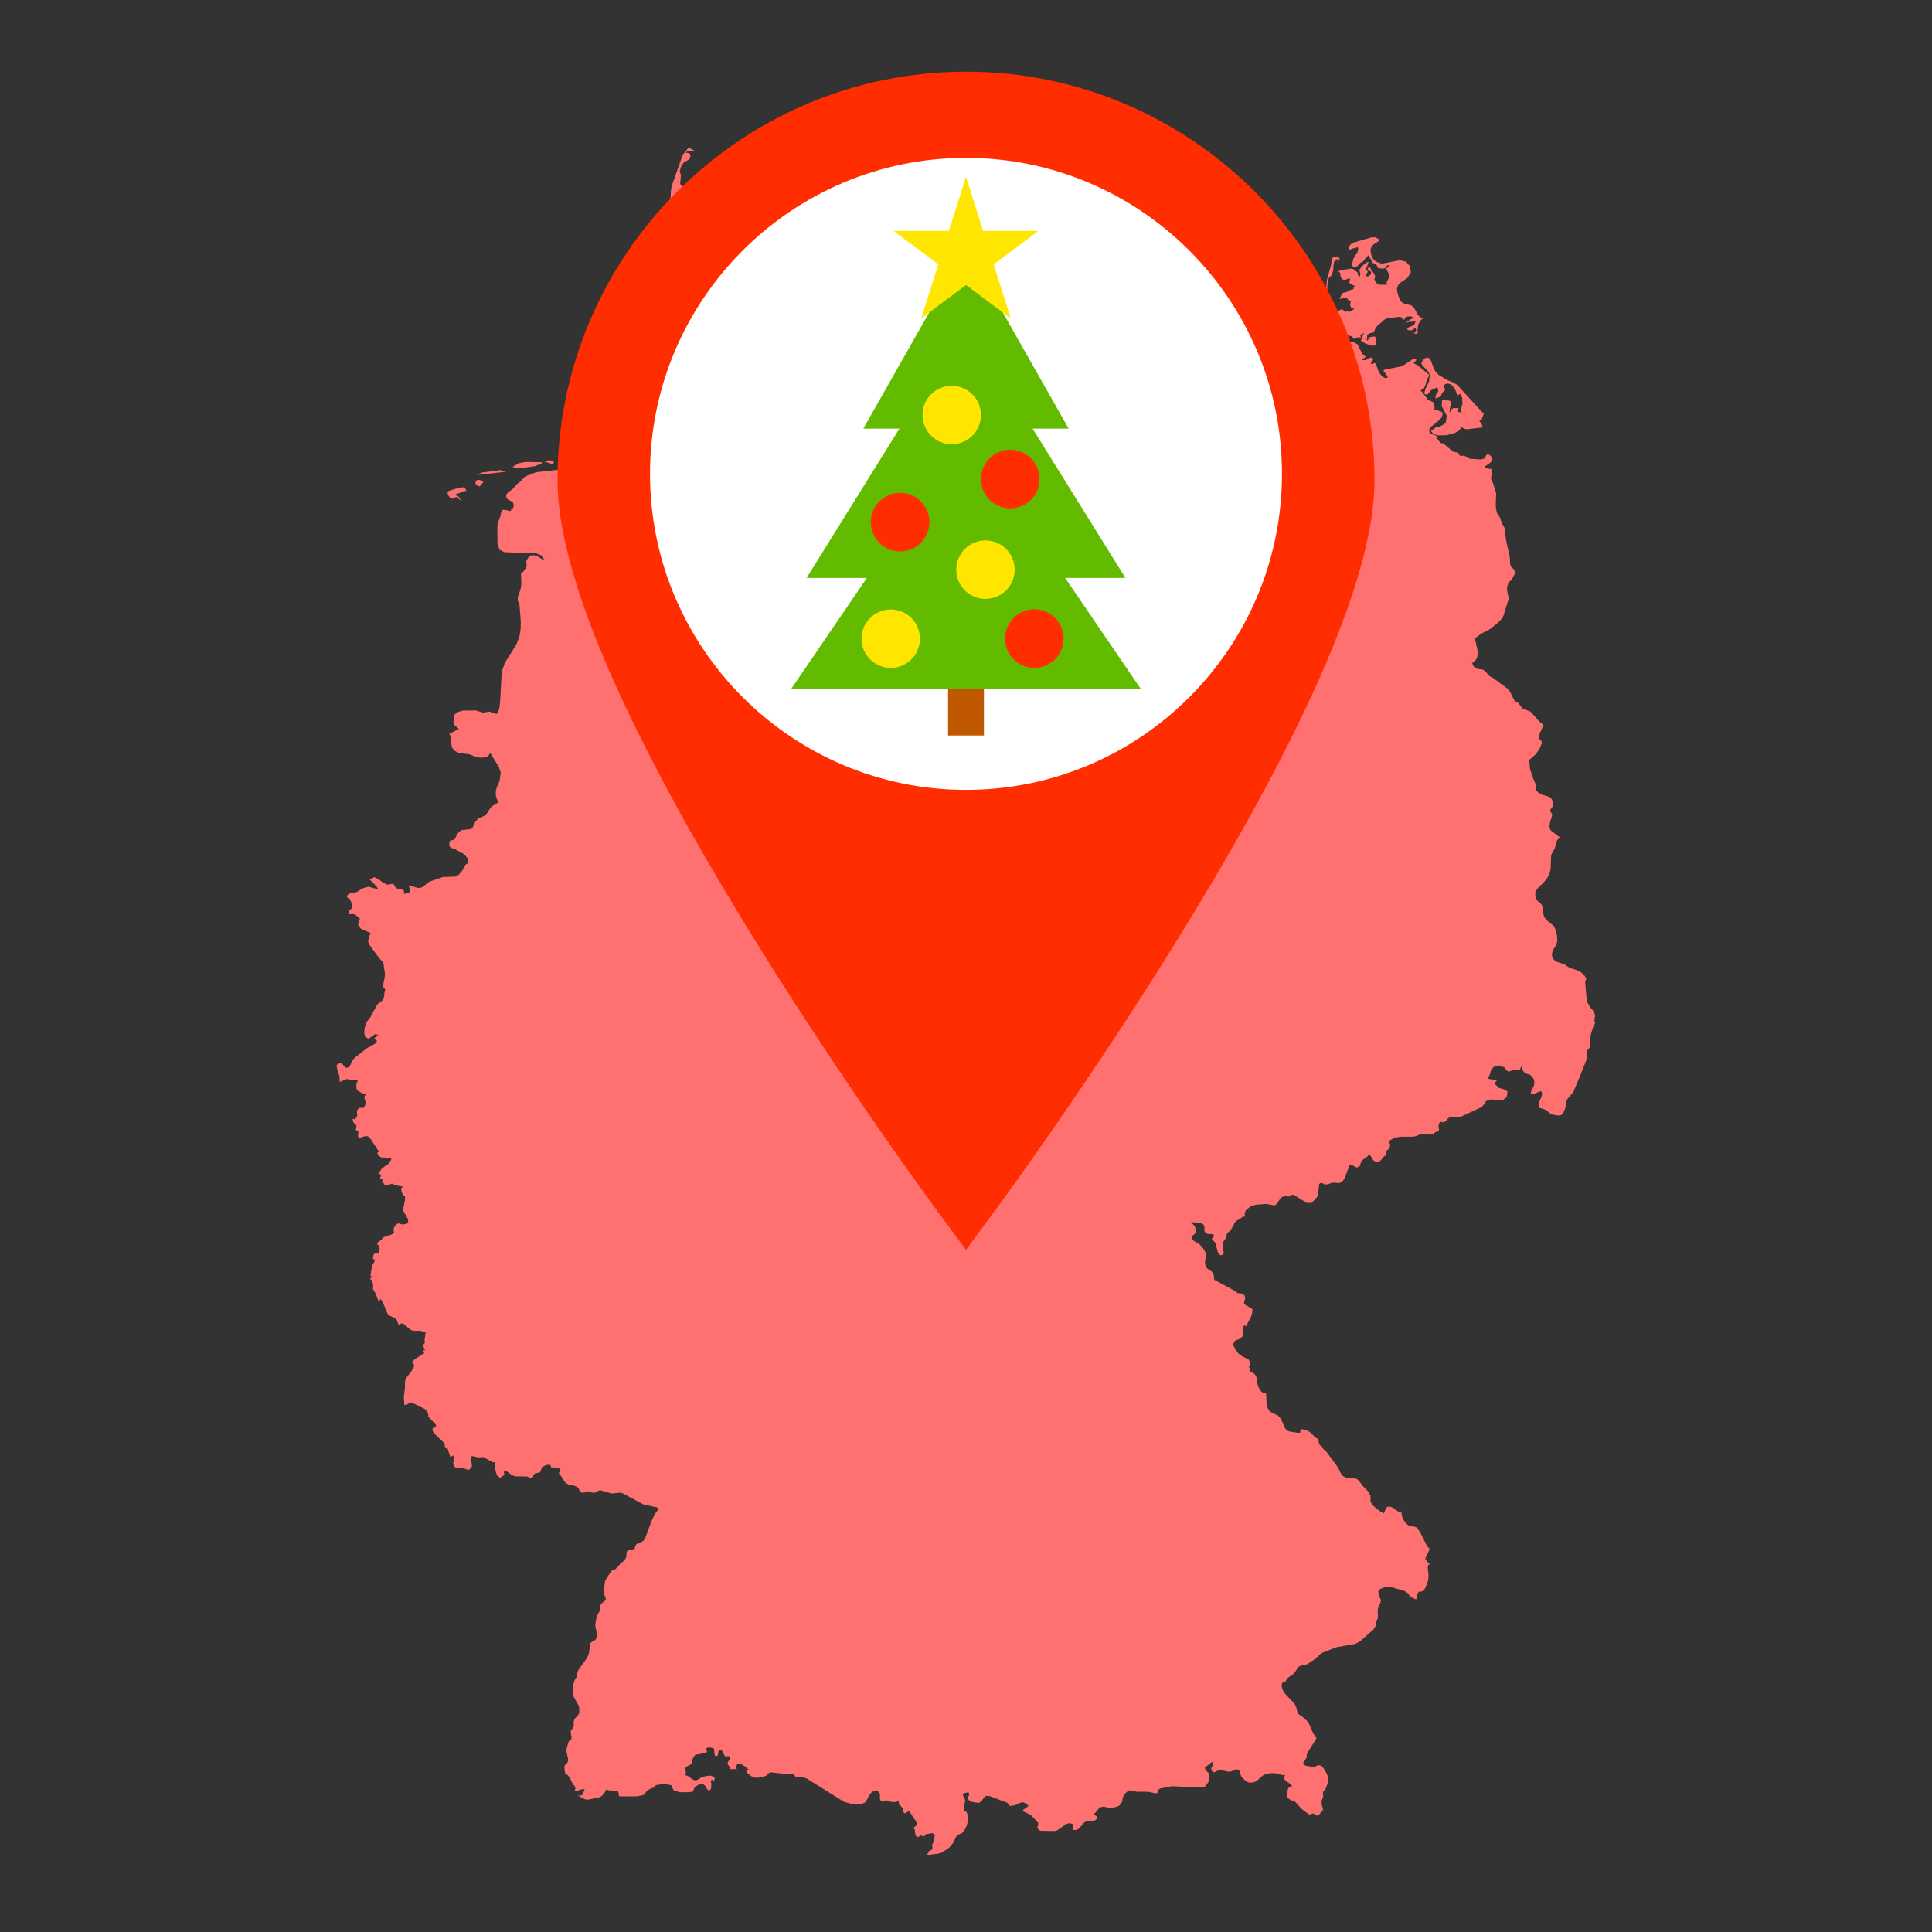
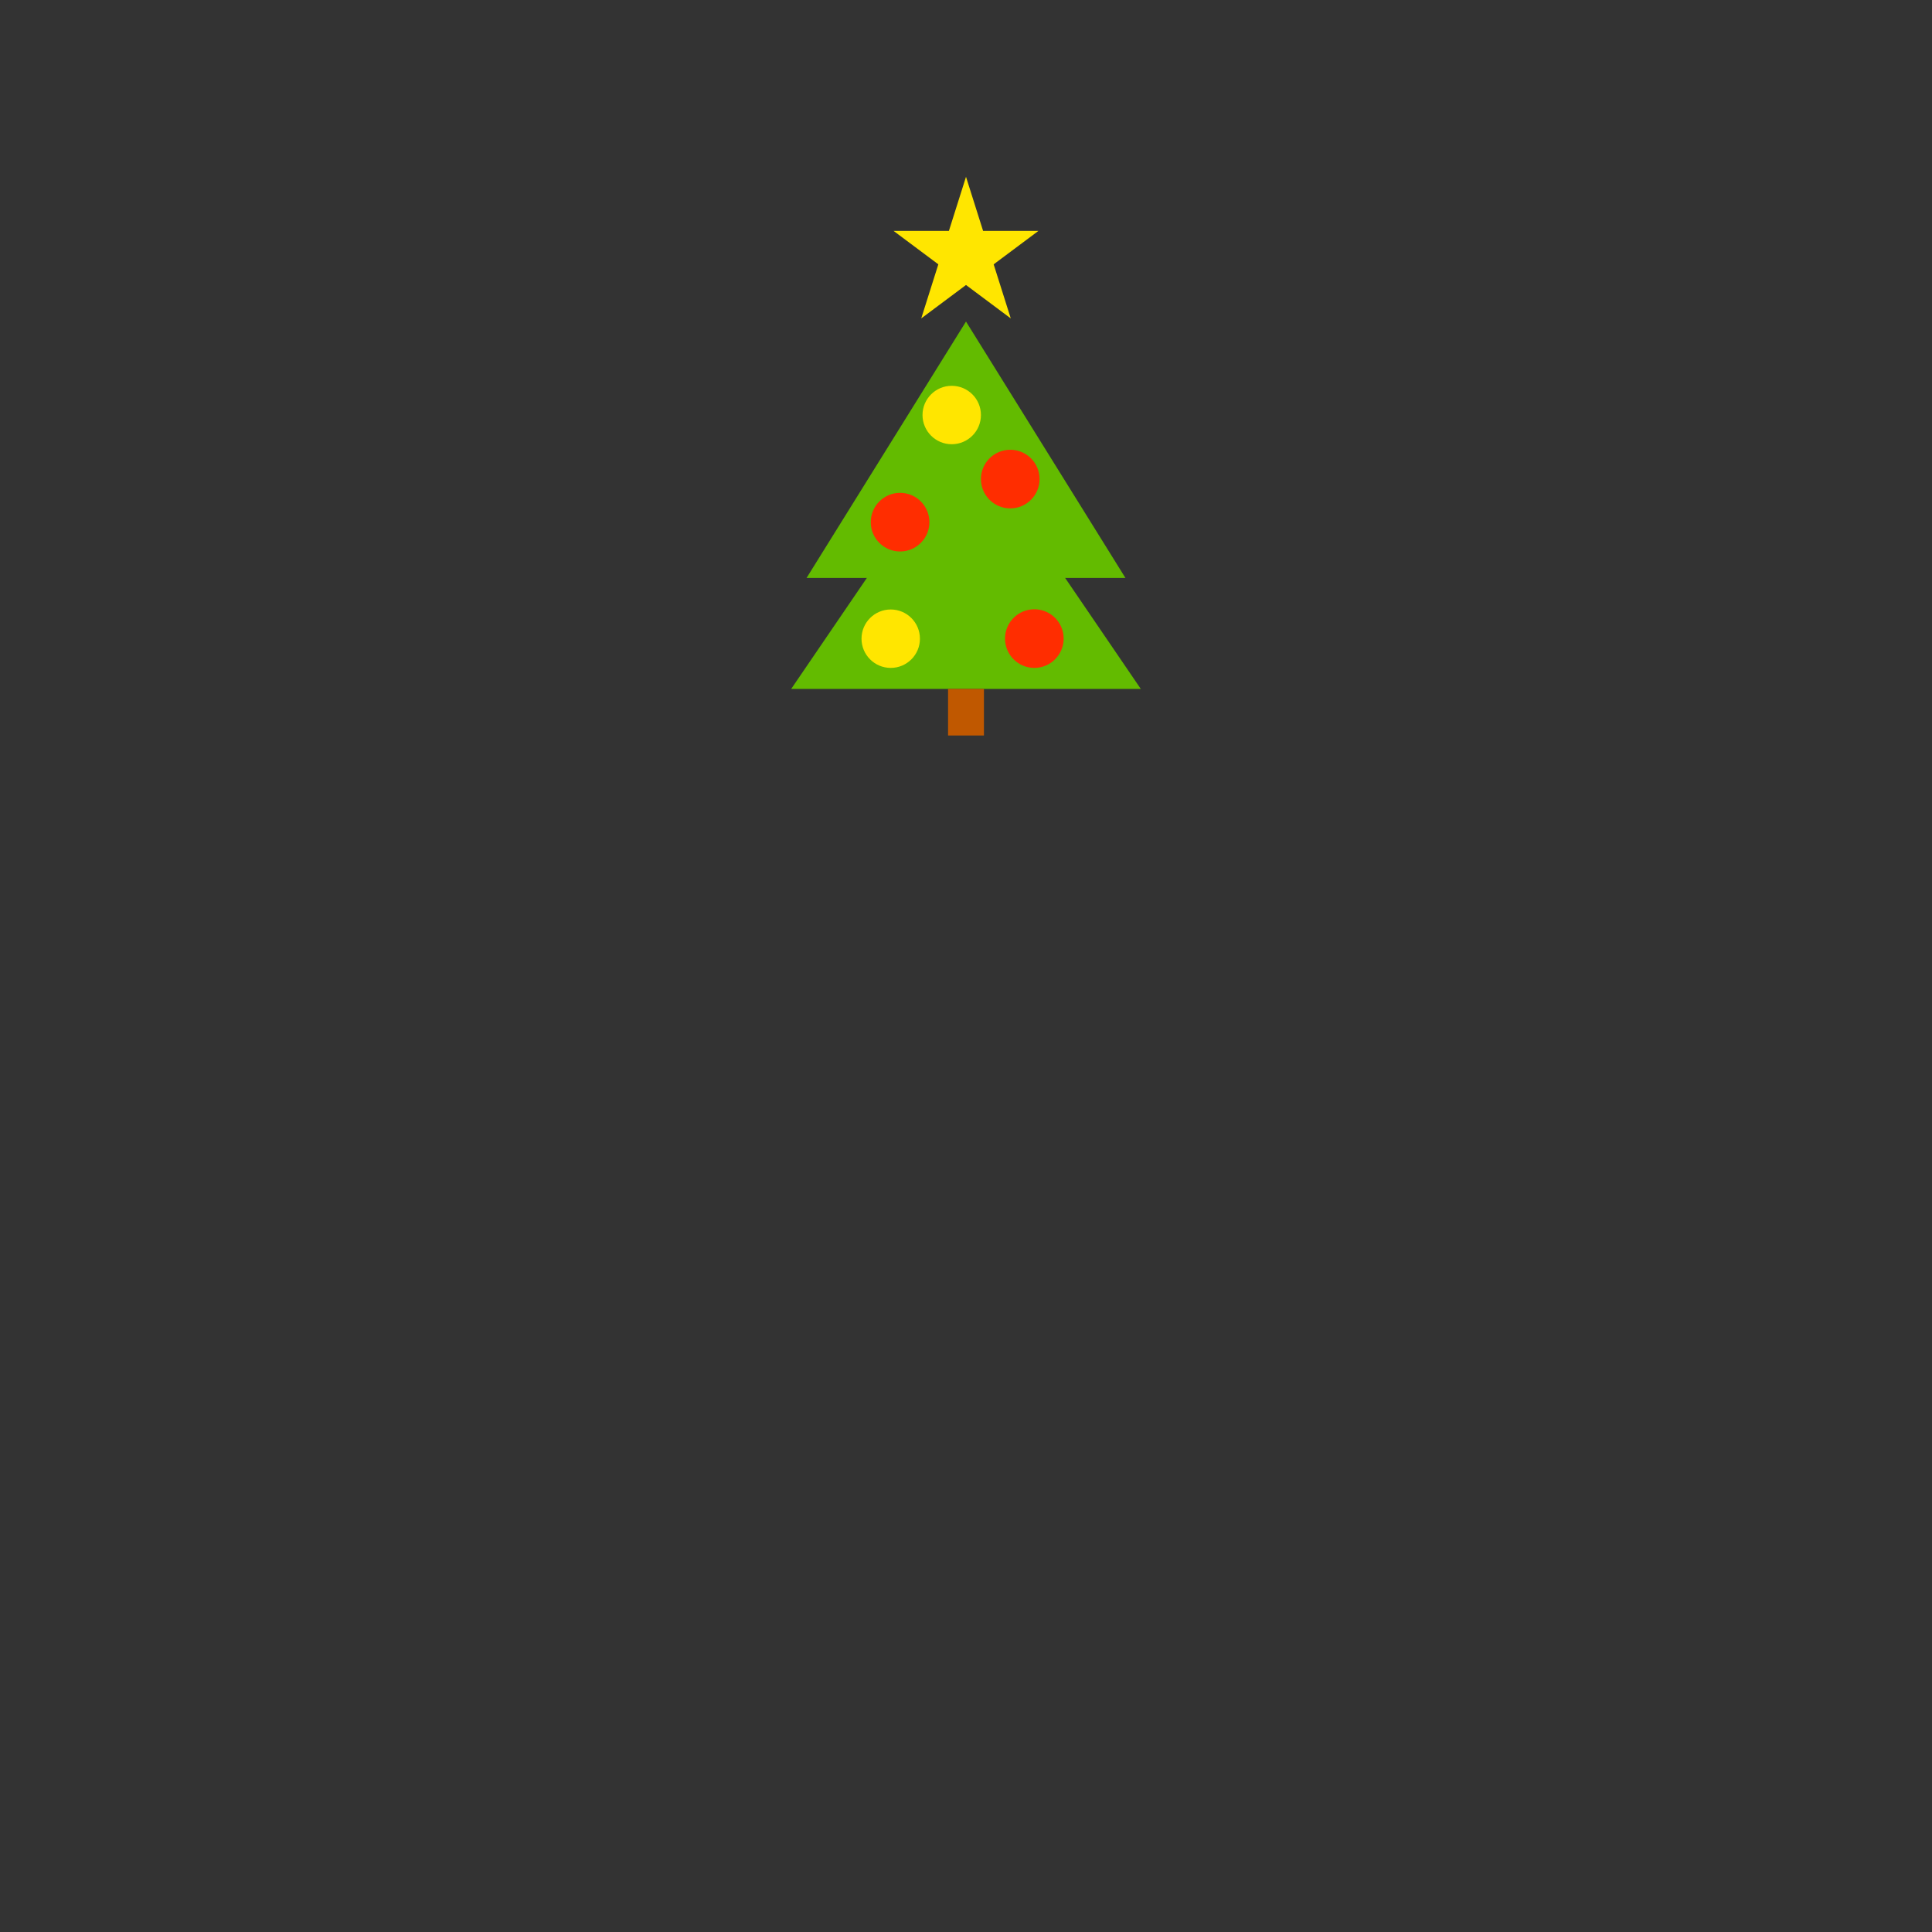
<svg xmlns="http://www.w3.org/2000/svg" width="100%" height="100%" viewBox="0 0 512 512" version="1.1" xml:space="preserve" style="fill-rule:evenodd;clip-rule:evenodd;stroke-linejoin:round;stroke-miterlimit:2;">
  <rect x="0" y="0" width="512" height="512" fill="#333333" stroke="none" />
-   <path d="M422.656,270.836l-0.132,-0.184l0.188,-1.679l-0.526,-1.142l-0.828,-0.966l-0.667,-1.188l-0.108,-0.391l-0.159,-1.045l0,-0.052l-0.345,-4.01l0.305,-0.721l-0.374,-0.802l-0.683,-0.7l-0.559,-0.453l-0.819,-0.393l-1.713,-0.507l-0.836,-0.469l0,-0.013l-0.77,-0.546l-2.363,-0.801l-0.812,-0.849l-0.202,-1.028l0.3,-1.135l0.714,-1.119l0.428,-1.171l-0.072,-1.534l-0.349,-1.484l-0.47,-1.022l-1.768,-1.468l-0.824,-0.954l-0.371,-1.495l-0.145,-1.545l-0.504,-0.683l-0.659,-0.448l-0.592,-0.924l-0.112,-1.24l0.475,-1.021l2.083,-2.124l0.671,-0.893l0.559,-1.062l0.307,-1.153l0.131,-3.601l0.198,-0.567l0.79,-1.427l0.155,-0.561l0.069,-0.538l0.105,-0.524l0.286,-0.504l0.669,-0.836l-2.369,-1.782l-0.363,-0.839l0.218,-1.54l0.398,-1.077l0.141,-0.843l-0.527,-0.821l-0,-0.362l0.704,-0.946l0.01,-1.206l-0.559,-1.038l-1.02,-0.454l-1.031,-0.242l-1.241,-0.636l-0.809,-0.908l0.218,-1.089l-0.769,-1.724l-0.854,-2.586l-0.211,-2.376l1.886,-1.655l0.875,-1.404l0.61,-1.395l-0.179,-0.634l-0.671,-0.624l0.277,-1.385l1.019,-2.14l-1.129,-0.934l-2.314,-2.609l-2.186,-0.87l-1.04,-1.422l-0.691,-0.332l-0.387,-0.363l-1.239,-2.457l-0.57,-0.659l-3.861,-2.851l-0.991,-0.536l-1.197,-1.408l-0.721,-0.317l-0.811,-0.067l-0.756,-0.228l-0.642,-0.507l-0.415,-0.844l0.967,-0.834l0.373,-0.735l0.155,-1.131l-0.076,-0.759l-0.452,-2.125l-0.217,-0.617l-0,-0.374l1.764,-1.304l2.217,-1.16l2.138,-1.714l1.123,-1.159l0.484,-1.103l0.092,-0.504l1.103,-3.424l-0.078,-0.867l-0.221,-0.866l-0.131,-0.974l0.098,-0.819l0.259,-0.731l0.366,-0.536l0.386,-0.209l0.263,-0.405l0.954,-1.869l-0.484,-0.438l-0.142,-0.341l-0.549,-0.468l-0.231,-0.384l-0.111,-0.594l-0.02,-1.109l-0.053,-0.514l-1.011,-4.69l-0.384,-3.145l-0.757,-1.298l-0.382,-1.274l-0.875,-1.362l-0.268,-1.259l-0.036,-1.36l0.1,-2.228l-0.064,-0.605l-0.757,-2.378l-0.549,-1.198l0.141,-0.952l-0.042,-1.714l-0.265,0.033l-0.581,-0.076l-0.538,-0.188l-0.45,-0.265l1.645,-1.195l0.044,-0.03l0.295,-0.454l-0.108,-0.997l-0.165,-0.164l-0.359,-0.34l-0.581,-0.12l-0.273,0.185l-0.432,0.858l-1.028,0.305l-2.919,-0.219l-0.452,-0.173l-0.901,-0.553l-0.273,-0.074l-0.878,0.074l-0.145,-0.138l-0.58,-0.739l-1.209,-0.273l-2.676,-2.25l-0.394,0.088l-0.594,-0.524l-0.525,-0.78l-0.231,-0.669l-0.305,-0.22l-0.683,-0.166l-0.681,-0.329l-0.317,-0.755l0.373,-0.791l2.614,-2.152l0.401,-0.571l0.231,-0.703l-0.063,-0.578l-0.451,-0.254l-0.208,-0.029l-0.23,-0.093l-0.22,-0.128l-0.185,-0.167l-0.131,-0.052l-0.519,0.052l-0.14,-0.109l0.006,-0.241l0.048,-0.277l-0.034,-0.22l-0.108,-0.282l-0.113,-0.462l-0.16,-0.419l-0.255,-0.174l-1.019,-0.44l-0.221,-0.15l-0.383,-0.637l-1.056,-1.353l-0.433,-0.339l0.974,-0.603l0.46,-1.084l0.293,-1.198l0.529,-0.912l0,-0.428l-2.895,-2.424l-1.101,-0.57l0,-0.382l0.349,-0.103l0.245,-0.197l0.055,-0.275l-0.152,-0.318l-1.033,0.352l-1.865,1.262l-1.077,0.504l-4.499,0.892l0,0.424l0.307,0.275l0.405,0.703l0.31,0.285l-0,0.43l-0.856,-0.022l-0.673,-0.439l-0.536,-0.75l-0.462,-0.906l-0.525,-1.429l-0.204,-0.306l-0.332,-0.087l-0.231,0.197l-0.277,0.15l-0.428,-0.26l0.283,-0.254l0.177,-0.287l0.287,-0.734l-0.711,-0.272l-1.349,0.688l-0.911,0.015l0.426,-0.453l0.556,-0.393l-0.971,-0.878l-1.21,-2.469l-0.932,-0.504l-1.26,-0.308l-1.9,-1.076l-1.195,0.112l0.405,-0.277l0.244,-0.109l0.335,-0.012l0,-0.447l-1.626,0l-0.401,-0.222l-0.099,-0.516l-0,-0.679l-0.098,-0.681l-1.045,-1.68l-0.145,-0.956l0.682,-1.225l-0.424,-0.417l-1.584,-0.824l-0.429,-0.605l-0.273,-0.79l0.021,-0.744l0.46,-0.449l-0.917,-0.279l-1.453,0.538l-1.448,0.946l-0.918,0.921l-0.329,0.614l-0.372,1.009l-0.321,0.508l-0.394,0.359l-0.372,0.113l-0.705,-0.044l-0.374,0.074l-0.128,0.067l-0.133,-0.113l-0.625,-0.787l-0.22,-0.407l-0.175,-0.439l-0.099,-0.492l-0.329,0.462l-0.349,0.295l-0.398,0.012l-0.418,-0.374l-0.402,0.472l-0.412,-0.188l-0.38,-0.549l-0.321,-0.592l-0.118,0.493l-0.165,0.416l-0.46,0.794l0.086,-0.779l0.219,-0.715l0.373,-0.495l0.539,-0.143l-0,-0.462l-0.464,-0.042l-0.448,0.057l-0.426,0.162l-0.369,0.285l0.062,0.219l0.096,0.462l0.088,0.21l-1.984,1.143l-1.087,0.273l-0.681,-0.592l0,0.417l-0.297,-0.235l-0.249,-0.018l-0.672,0.253l-0,0.428l0.234,0.052l0.48,0.376l-2.359,1.141l-0.614,0.514l-0.079,0.264l-0.029,0.779l-0.124,0.307l-0.156,0.108l-0.392,0.133l-0.221,0.141l-0.912,0.9l-0.339,0.53l-0.242,0.733l0.746,0.672l0.442,0.204l0.563,-0.022l-0.78,0.484l-0.895,-0.228l-1.575,-1.11l0.405,-0.484l-0.079,-0.544l-0.309,-0.674l-0.247,-0.843l0.6,-0.133l0.45,-0.548l0.178,-0.737l-0.231,-0.741l0.241,-0.432l0.263,0.231l0.208,0.098l0.527,0.103l-0.207,-0.991l0.239,-0.946l0.494,-0.723l0.586,-0.283l1.323,0.13l0.712,0.362l0.595,0.749l0.327,-0.715l0.657,-0.438l0.78,-0.079l0.705,0.386l-0.014,-0.273l0.056,-0.08l0.103,0l0.118,-0.042l-0.299,-0.044l-0.224,-0.075l-0.145,-0.231l-0.069,-0.541l0.231,-0.064l0.318,-0.277l0.188,-0.121l0.23,0.462l0.231,-0.831l0.342,-0.197l0.943,0.185l0.75,-0l0.207,-0.163l0.377,-0.575l0.29,-0.116l0.953,0.131l1.557,0.581l3.896,0.341l0.932,-0.199l0.902,-0.844l-0.463,-0.703l-1.047,-0.253l-0.838,0.472l-1.365,-0.659l-8.282,-0l-1.567,-0.651l-0.78,-1.233l0.254,-0l0,-0.398l-0.745,0.372l-0.421,0.55l-0.57,1.633l-1.503,2.614l-0.241,0.6l-2.186,3.177l-1.313,2.541l-0.539,0.649l-1.384,1.15l-2.742,1.505l-0.474,0.133l-0.504,0.34l-0.868,1.448l-0.734,0.669l-1.238,1.623l-0.286,0.582l0.352,-0.226l0.373,-0.167l0.397,-0.067l0.402,0.045l-0.319,0.831l-1.04,0.593l-0.382,0.727l0.197,0.601l0.175,1.615l0.349,0.745l-0.843,-0.998l-0.089,-1.459l0.141,-1.726l-0.183,-1.777l-1.364,0.878l-8.671,1.868l-3.047,-0.538l-1.416,0.196l-1.153,0.814l-0.898,1.623l-0.142,0.165l-0.156,0.221l-0.11,0.305l0,0.328l0.266,0.213l-0.021,0.317l-0.155,0.446l-0.189,0.398l-0.24,0.275l-0.296,0.099l-0.484,0.347l-0.659,1.637l-0.72,0.549l-0.32,0.012l-0.935,-0.396l-0,0.384l0.254,0l0,0.462l-1.24,1.262l0.066,0.295l0.087,0.69l0.069,0.286l-0.298,0.078l-0.362,0.274l-0.273,0.45l0.167,0.986l-0.28,1.241l-0.371,0.987l-0.054,0.651l-0.411,-0l-0.27,-0.189l-1.395,-1.766l-0.021,-0.186l-1.516,0l-0.231,-0.197l-0.373,-0.879l-0.273,-0.188l-1.471,1.264l-0.297,0.076l-1.085,-0.076l-0.459,-0.264l-0.077,-0.647l0.153,-1.403l-0.183,-0.31l-1.302,-0.362l-0.256,-0.428l-0.234,-0.878l-0.253,-0.351l-0.315,-0.121l-4.427,0.593l-1.944,1.04l-0.687,0.145l-0.592,0.229l-1.077,1.121l-0.458,0.372l-0.191,0.031l-0.563,-0.031l-0.546,-0.165l-0.131,-0.559l-0.03,-0.735l-0.267,-0.649l-0.349,-0.14l-1.402,0.14l-1.001,-0.303l-0.701,-0.594l-0.526,-0.881l-0.484,-1.202l0,-0.397l0.375,-0.42l1.402,-2.183l0.141,-0.161l0.287,-0.189l0.339,0.033l0.241,0.277l0.252,0.173l0.311,-0.271l0.286,0.007l1.465,-0.504l0.642,-0.42l1.458,-1.874l4.223,-2.74l0.165,-0.55l0.349,-0.397l0.342,-0.555l0.154,-1.067l-0.229,-1.788l-0.038,-1.057l0.267,-0.778l-0.288,-1.187l-0.327,-2.477l-0.395,-1.008l0.56,0.241l0.207,0.173l0.384,-0.605l1.354,-1.511l-1.145,-0.439l-2.545,1.568l-0.856,-0.593l-0.625,0.212l-0.639,-0.288l0.909,-0.01l0.662,-0.021l-0,-0.429l-3.039,0.392l-1.25,0.53l-1.199,0.78l-2.084,1.943l-1.227,0.755l-1.657,0.307l-1.505,-0.374l-3.238,-3.059l-5.733,-2.56l-2.21,-1.763l-0.8,-0.408l-1.548,-0.133l-0.418,0.133l-0.34,0.34l-0.184,0.351l-0.242,0.342l-0.496,0.295l-1.372,0.143l-0.372,0.238l-0.251,0.529l-0.496,2.065l-0.854,1.94l-0.594,0.738l-0.797,0.295l0.359,-0.59l0.132,-0.583l-0.112,-0.53l-0.379,-0.414l0.226,-0.416l-0.008,-0.198l-0.122,-0.097l-0.096,-0.145l0.622,-0.189l0.659,-0.56l0.512,-0.778l0.213,-0.833l-0.189,-0.998l-0.293,-0.78l0.01,-0.672l0.711,-0.722l-2.193,-1.933l-0.68,-0.241l-8.776,2.093l-1.583,-0.819l0,-0.414l1.536,-0.179l1.569,-0.516l1.459,-0.824l1.173,-1.084l0.46,-0.669l0.353,-0.728l0.252,-0.876l0.176,-1.107l0.22,-2.599l-0.02,-1.254l-0.2,-0.855l0.263,-0.89l-0.196,-0.382l-0.42,0.032l-0.382,0.339l-0.56,-0.733l-0.944,0.052l-0.953,0.29l-0.525,-0.048l0.017,-0.567l0.081,-0.135l0.15,0.015l0.243,-0.159l0.121,-0.008l0.899,-0.713l-0.021,-0.133l0.341,0.089l0.438,0.209l0.495,0.053l0.462,-0.351l-0.681,-0.747l-0.33,-0.48l-0.229,-0.494l-0.496,-2.152l-0.831,-1.065l-1.189,-0.723l-0.855,0.055l0.145,1.307l-1.662,0.633l-0.952,0.164l-0.415,-0.578l-0.375,-1.087l-0.867,-0.626l-0.944,-0.406l-0.635,-0.484l-1.517,-0.669l-2.24,-0.121l-1.764,-0.657l-0.11,-2.269l-0.472,0.381l-0.458,0.836l-0.892,0.349l-0.687,0.868l-2.164,1.097l-0.55,-0.012l-0.536,0.186l-0.615,-0.076l-0.735,-0.691l-0.657,0.155l-0.398,0.349l-0.526,0.153l-0.35,0.364l-0.55,0.098l-2.654,-0.012l-0.637,-0.248l-0.263,-0.761l-0.11,-0.877l-0.178,-0.64l-0.6,-0.536l-7.714,-1.819l-2.867,-1.176l-2.907,-0.504l-0.845,0.133l-2.479,0.93l-1.34,-0.064l-1.25,-0.381l-0.494,1.829l-0.175,1.46l0.209,1.656l0.495,1.098l0.698,1.264l0.485,1.269l-0.209,1.141l0,0.431l1.231,0.614l1.973,1.724l1.042,0.665l0.473,0.868l1.264,3.412l-1.24,0.857l0.249,0.474l0.408,-0.286l0.767,-0.22l0.745,-0.023l0.342,0.288l0.177,0.667l0.416,0.671l2.984,3.202l0.911,1.448l0,1.519l-0.242,1.008l-0.6,0.461l-1.421,0.688l-1.534,1.362l-0.767,0.483l-0.923,0.25l-3.993,-0l-2.953,0.817l-0.778,-0.355l-0.364,0.517l-0.329,0.647l-0.11,0.703l0.305,0.693l0.584,-0.791l0.483,0.152l0.496,0.472l0.657,0.167l0,0.428l-0.868,-0.054l-1.109,0.227l-0.998,0.452l-0.503,0.644l0.099,1.626l0.745,1.36l1.043,0.954l0.966,0.341l0.426,-0.128l1.21,-1.178l0.56,-0.23l1.304,0.23l1.118,-0.132l1.899,-0.59l1.109,-0.135l-0.076,0.211l-0.099,0.447l-0.079,0.199l0.78,-0.339l1.37,-1.198l0.826,-0.164l-0.352,0.942l-0.572,0.979l-0.569,0.781l-0.376,0.305l-0.635,0.067l-1.534,0.447l-0.452,0.34l0,0.42l0.267,0.957l-0.386,0.974l-0.56,1.064l-0.283,1.252l0.098,0.293l0.647,1.397l0.986,1.735l0.253,-0l0.647,-0.738l1.185,-0.582l1.272,-0.229l0.89,0.275l-0,0.382l-0.111,0.703l0.509,0.635l0.667,0.604l0.428,0.637l0,0.967l-0.195,1.316l-0.3,1.231l-0.284,0.667l-0.79,0.386l-0.779,-0.264l-1.425,-0.953l-0.87,-0.258l-0.693,0.058l-1.39,0.647l3.005,6.113l1.205,1.513l1.287,0.978l0.843,0.285l0.386,-0.624l0.416,-0.275l0.922,0.253l1.391,0.646l4.621,0.109l1.362,0.319l1.372,0.831l2.304,2l1.316,0.526l0.056,1.217l0.583,1.997l0.842,1.845l0.889,0.809l0.535,0.191l1.716,0.966l0.374,0.327l0.139,1.076l0.102,1.667l0.428,1.952l1.195,1.353l2.624,1.709l1.339,0.531l3.259,0.369l1.369,0.803l0.448,0.8l-0.48,0.197l-4.445,-0.997l-2.17,-1.484l-0.45,-0.219l-0.858,-0.108l-0.681,-0.308l-0.56,-0.506l-2.489,-3.684l-0.507,-1.855l-0.492,-0.648l-1.032,-0.834l-1.448,-1.722l-3.554,-6.277l-0.801,-1.065l-0.311,-0.207l-1.239,0.062l-0.59,-0.106l-0.507,-0.377l-0.602,0.453l-2.889,-0.032l-2.897,0.715l-0.679,0.8l-1.461,-0.115l-2.643,0.659l-1.557,0.046l-2.843,-0.711l-1.381,-0.715l-1.286,-1.1l-0.9,-1.017l-0.426,-0.185l-0.757,-0.057l-0.824,0.187l-0.809,0.482l-0.715,0.681l-0.517,0.79l-0.613,1.645l-0.976,3.698l-1.35,3.411l-0.231,0.9l-0.076,1.036l0.11,1.018l0.514,1.394l0.264,1.166l0.319,0.917l0.37,0.826l0.275,0.357l0.947,2.395l0.184,0.297l-0.339,1.744l-0.768,0.738l-0.824,0.59l-0.56,1.327l-0.034,1.8l0.398,3.807l-0.111,1.495l-0.496,-1.121l-0.219,-1.491l-0.03,-3.427l0.219,-1.778l0.59,-1.314l0.79,-0.966l0.878,-0.759l0,-0.448l-1.403,-0.679l-3.105,-0.612l-1.47,-0.762l-0.439,-0.593l-0.449,-0.843l-0.537,-0.745l-0.703,-0.318l-1.517,0.076l-0.624,0.242l-0.473,0.514l-0.307,0.867l-0.265,2.083l-0.316,0.998l-0.064,0.893l0.766,0.128l1.428,-0.383l1.053,1.241l-0.2,2.083l-0.809,2.097l-0.767,1.284l-0.452,0.438l-0.384,0.231l-0.45,0.099l-0.607,0.021l-0.524,-0.258l-0.381,-0.562l-0.3,-0.583l-0.295,-0.251l-0.253,-0.178l-0.692,-0.803l-0.427,-0.242l-0.613,-0.019l-0.42,0.179l-0.46,0.227l-0.492,-0.526l-0.329,-0.778l-0.669,-2.031l0.647,-0.41l1.425,-0.118l0.659,-0.338l0.79,-0.594l0.339,-0.561l0.111,-1.107l-0.406,-0.639l-0.802,-0.226l-0.57,-0.276l0.317,-0.769l-0,-0.386l-1.217,-0.854l-1.514,-1.928l-1.009,-2.22l0.243,-1.721l-0,-0.453l-2.919,-0.854l-10.922,1.535l-5.364,1.119l-0.856,-0.204l-0.385,-0.529l-0.392,-0.273l-5.597,0.635l-2.877,1.119l-1.352,1.408l-0.698,0.492l-1.316,1.481l-1.176,0.809l-0.514,0.681l0.075,0.802l0.472,0.496l1.064,0.537l0.317,0.427l0.069,0.777l-0.265,0.595l-0.352,0.185l-0.197,0.496l-1.46,-0.322l-0.723,-0.007l-0.297,0.548l-0.153,0.92l-0.703,1.844l-0.165,1.033l0.01,4.51l0.538,1.687l1.338,0.672l8.284,0.285l1.449,0.536l0.882,1.286l-0.703,-0.276l-1.253,-0.801l-0.778,-0.199l-0.855,0.012l-0.483,0.255l-0.924,1.39l0.266,0.674l-0.121,0.722l-0.33,0.647l-0.317,0.44l-0.41,0.45l-0.359,0.198l0.088,1.699l0.034,0.98l-0.11,0.942l-0.253,1.038l-0.519,1.343l-0.086,0.48l0.034,0.727l0.133,0.386l0.174,0.317l0.143,0.524l0.329,4.323l-0.056,2.162l-0.329,1.921l-0.79,2.019l-2.985,4.709l-0.657,1.817l-0.307,2.014l-0.34,6.472l-0.265,2.107l-0.669,1.282l-1.293,-0.406l-0.549,-0.229l-1.788,0.265l-1.932,-0.584l-3.457,0.053l-1.216,0.374l-1.286,0.935l0.305,0.624l-0.064,0.541l-0.177,0.492l0.01,0.492l0.266,0.384l1.183,1.022l-2.019,1.019l-0.59,0.054l0.439,0.936l0.133,1.06l0.052,1.055l0.219,0.89l0.715,0.836l0.964,0.473l2.878,0.403l1.886,0.723l1.022,0.165l0.952,-0.067l0.912,-0.26l0.34,-0.33l0.233,-0.393l0.217,-0.113l2.216,3.609l0.514,1.527l-0.306,2.16l-0.734,1.702l-0.264,0.902l-0.024,1.086l0.331,1.26l0.31,0.56l-0.112,0.308l-1.614,0.988l-0.393,0.463l-0.858,1.381l-0.723,0.647l-1.557,0.679l-0.703,0.75l-0.814,1.642l-0.45,0.418l-2.359,0.261l-0.582,0.332l-0.625,0.649l-0.184,0.327l-0.298,0.756l-0.295,0.374l-0.44,0.221l-0.386,0.019l-0.317,0.157l-0.253,0.615l0.08,0.898l0.571,0.416l0.797,0.231l2.383,1.327l0.932,0.997l0.186,0.287l0.099,0.396l-0.042,0.723l-0.177,0.177l-0.283,0.05l-0.3,0.332l-0.831,1.505l-0.848,1.008l-0.976,0.538l-3.225,0.098l-3.621,1.24l-1.788,1.384l-0.605,0.264l-0.736,0l-2.336,-0.691l0.296,1.325l-0.141,0.595l-1.374,0.376l-0.109,-0.915l-0.592,-0.342l-1.392,-0.218l-0.167,-0.199l-0.394,-0.721l-0.265,-0.253l-0.305,-0.03l-1.132,0.238l-1.227,-0.503l-1.175,-0.945l-1.175,-0.56l-1.227,0.681l0.449,0.339l1.36,1.429l0.483,0.767l-0.581,-0.145l-0.858,-0.221l-1.183,-0.318l-1.481,0.397l-0.526,0.287l-0.749,0.558l-0.702,0.298l-1.492,0.26l-0.603,0.433l-0.122,0.526l0.824,0.635l0.482,1.141l-0.053,1.181l-0.813,0.804l-0.032,0.627l0.359,0.154l1.057,-0.034l0.416,0.207l0.813,0.617l0.362,0.371l-0.484,1.66l0.834,1.067l2.458,1.072l-0.417,1.318l-0.197,0.836l0.154,0.713l2.425,3.335l1.459,1.7l0.263,1.905l0.176,1.057l-0.132,1.152l-0.275,1.241l-0.054,1.062l0.548,0.659l-0.209,0.517l-0.108,1.271l-0.2,0.725l-0.361,0.503l-0.92,0.648l-0.386,0.372l-1.862,3.447l-0.771,0.935l-0.362,0.644l-0.317,1.153l-0.101,1.301l0.255,1.062l0.856,0.472l1.81,-1.243l0.832,0.287l-0.286,0.162l-0.833,0.681l0.767,0.714l-0.546,0.722l-2.075,1.135l-3.359,2.63l-0.493,0.559l-0.701,1.472l-0.439,0.493l-0.669,0.076l-0.485,-0.446l-0.438,-0.56l-0.504,-0.287l-1.022,0.54l0.211,1.346l0.56,1.655l0.043,1.458l0.493,-0.094l0.943,-0.472l0.494,-0.143l0.504,0.069l0.956,0.315l1.306,-0.155l0.076,0.303l-0.229,0.477l-0.132,0.481l0.042,0.839l0.1,0.458l0.276,0.297l0.853,0.539l1.198,0.415l-0.077,0.231l-0.186,0.318l-0.067,0.376l0.307,1.182l-0.012,0.46l-0.228,0.596l-0.406,0.481l-0.814,-0.066l-0.504,0.286l-0.318,0.567l0.032,0.497l0.077,0.526l-0.187,0.691l-0.526,0.485l-0.548,-0.133l0.154,0.735l0.275,0.47l0.36,0.258l0.241,0.349l-0.074,0.743l-0.012,0.01l-0.023,0.042l-0.032,0.061l-0.022,0.098l-0,0.109l0.03,0.066l0.024,0.042l0.396,0.201l0.209,0.118l0.022,0.419l-0,0.128l-0.132,0.605l0.088,0.311l0.054,0.173l0.482,0.052l1.437,-0.404l0.605,0.066l0.702,0.691l0.406,0.623l1.8,2.758l0.011,0.01l-0.495,0.306l0.43,0.826l0.745,0.398l2.513,0.051l0.087,0.348l-0.185,0.378l-0.076,0.128l-0.408,0.507l0,0.208l-0.812,0.48l-0.701,0.583l-0.452,0.373l-0.669,1.043l0.012,0.013l0.591,0.757l-0.285,0.438l0.056,0.25l0,0.016l0.285,0.118l0.418,0.031l0.008,-0l-0.283,0.494l0.209,0.187l0.074,0.076l0.012,-0l0.089,0.214l0.219,0.445l0.198,0.153l0.089,0.079l0.108,0.01l0.253,0.01l1.053,-0.328l0.175,-0.053l0.066,-0.057l0.024,-0.018l0.086,-0.037l0.077,0.037l0.088,0.075l0.559,0.26l1.569,0.366l0.659,0.038l-0.406,0.398l-0.022,0.123l-0.067,0.339l0.023,0.098l0.088,0.406l0.199,0.581l0.096,0.172l0.209,0.342l0.207,0.046l0.058,-0l0.075,0.113l0.068,0.082l-0,0.016l-0.012,0.182l-0.024,0.76l-0.239,1.274l-0.012,0.066l-0.251,0.756l0.042,0.681l1.263,2.196l0.077,0.787l0,0.014l-0.296,0.318l-0.154,0.152l-0.01,0.01l-0.955,0.162l-0.494,-0.083l-0.275,-0.099l-0.143,-0.056l-0.405,-0.035l-0.199,0.111l-0.286,0.162l-0.239,0.302l-0.12,0.151l-0.244,0.54l-0.076,0.579l0.165,0.504l-0.01,0l-0.658,0.602l-0.923,0.254l-0.646,0.188l-0.76,0.359l-0.251,0.389l-0.099,0.163l-0.636,0.449l-0.188,0.134l-0.371,0.477l-0.012,0.014l0.482,0.536l0.056,0.145l0.155,0.504l-0.022,0.639l-0.221,0.535l-0.078,0.044l-0.195,0.132l-0.725,0.055l-0.055,0.039l-0.253,0.159l-0.044,0.109l-0.022,0.076l-0.076,0.361l-0.044,0.276l-0.089,0.278l0.373,0.295l0.131,0.346l-0,0.016l-0.03,0.096l-0.078,0.277l-0.329,0.384l-0.254,0.824l-0.174,0.781l-0.231,1.572l0.066,0.047l0.221,-0.023l0.074,0.013l-0.13,0.187l-0.338,0.663l0.394,0.222l0.239,0.462l0.219,1.188l-0.097,0.625l0.153,0.46l0.637,0.956l0.548,1.583l0.286,0.49l0.395,-0.774l0.625,1.018l1.197,2.874l0.569,0.58l1.229,0.549l0.527,0.339l0.177,0.31l0.359,0.974l0.048,0.187l0.283,0.024l0.549,-0.334l0.317,0.017l0.617,0.393l1.052,0.987l0.615,0.395l0.635,0.173l1.746,0l1.119,0.331l0.142,0.01l0.187,0.197l-0.078,0.079l-0.01,0.484l-0.055,0.032l-0.166,1.215l-0.011,0.408l0.101,0.241l-0.01,0.221l-0.353,0.308l-0.032,0.504l0.088,0.462l0.175,0.404l0.253,0.339l-0.318,-0.121l-0.166,0.091l-0.119,0.273l0.241,0.286l0.077,0.123l-2.679,1.731l-0.56,0.791l0.067,0.183l0.231,0.155l0.219,0.221l0.032,0.374l-0.097,0.251l-0.275,0.408l-0.362,0.754l-0.954,1.166l-0.55,0.861l-0.209,0.617l0,1.768l-0.306,2.349l0.121,1.686l-0,0.411l0.305,0.03l0.384,-0.076l0.691,-0.47l0.299,-0.113l0.404,0.066l3.337,1.669l0.625,0.603l0.221,0.46l0.096,0.462l0.014,0.318l-0.068,0.024l0.253,0.372l1.766,1.876l0.122,0.329l-0.164,0.452l-0.637,0.032l-0.209,0.507l0.231,0.642l0.615,0.75l2.412,2.324l0.056,0.245l-0.066,0.559l0.032,0.229l0.197,0.142l0.506,0.185l0.153,0.164l0.287,1.021l0.121,0.239l0.04,0.123l0.069,0.44l0.098,0.199l0.164,-0.027l0.482,-0.315l0.156,0l0.231,0.875l-0.19,0.708l-0.098,0.677l0.462,0.777l0.428,0.179l1.626,0.018l1.413,0.531l0.462,-0.109l0.623,-0.836l-0.128,-0.922l-0.275,-0.902l0.208,-0.763l0.362,-0.09l1.524,0.341l1.055,-0.096l0.404,0.049l2.274,1.297l0.778,0.036l-0.012,1.961l0.415,1.519l0.802,0.635l1.121,-0.704l0.056,-0.287l-0.122,-0.286l-0.022,-0.307l0.329,-0.329l0.197,0.021l1.396,1.013l0.569,0.306l0.572,0.184l3.138,0.034l0.976,0.463l0.231,0.034l0.209,-0.221l0.384,-0.794l0.227,-0.273l0.332,-0.108l0.734,-0.096l0.278,-0.121l0.185,-0.31l0.265,-0.809l0.173,-0.276l0.605,-0.344l0.855,-0.26l0.703,0.066l0.151,0.615l1.581,0.11l0.657,0.239l0.243,0.804l-0.273,0.175l-0.091,0.121l-0.064,0.184l0.502,0.539l0.826,1.329l0.484,0.611l0.79,0.498l1.591,0.283l0.809,0.418l0.265,0.328l0.352,0.725l0.341,0.287l0.503,0.107l0.439,-0.107l0.426,-0.176l0.45,-0.101l0.408,0.066l0.768,0.276l0.351,0.056l0.452,-0.121l0.852,-0.462l0.398,-0.112l3.031,0.875l2.071,-0.219l0.657,0.081l5.764,3.076l3.577,0.743l0.426,0.391l-0.767,0.883l-1.131,2.149l-1.655,4.544l-0.45,0.767l-0.221,0.187l-1.338,0.711l-0.322,0.024l-0.076,0.134l-0.161,0.161l-0.177,0.296l-0.078,0.521l-0.074,0.291l-0.212,0.189l-0.272,0.101l-1.031,0.007l-0.406,0.142l-0.201,0.483l-0.04,1.054l-0.167,0.438l-0.383,0.521l-0.485,0.47l-0.438,0.283l-0.986,1.182l-0.56,0.487l-0.603,0.197l-0.43,0.31l-1.535,2.386l-0.309,1.792l0,1.908l0.43,1.166l-0,0.367l-0.91,0.729l-0.44,0.451l-0.189,0.494l-0.076,1.04l-0.173,0.526l-0.243,0.352l-0.251,0.524l-0.187,0.615l-0.265,1.45l-0.044,0.713l0.12,0.659l0.231,0.704l0.189,0.721l-0.044,0.767l-0.496,0.806l-0.67,0.359l-0.59,0.487l-0.253,1.136l-0.074,1.112l-0.233,0.919l-0.384,0.79l-2.294,3.226l-0.241,0.662l-0.079,0.786l-0.185,0.431l-0.241,0.329l-0.262,0.482l-0.242,0.836l-0.231,1.053l0.109,2.238l1.569,2.778l0.076,1.689l-0.34,0.645l-0.974,1.033l-0.187,0.722l0.043,0.879l-0.065,0.24l-0.231,0.549l-0.155,0.265l-0.241,0.229l-0.11,0.244l-0.03,0.221l0.012,0.142l0.03,0.128l-0.012,0.239l0.199,1.011l-0.089,0.605l-0.492,0.265l-0.198,0.263l-0.517,1.741l-0.098,0.76l0.449,1.889l-0.022,0.877l-0.208,0.362l-0.601,0.635l-0.133,0.329l0.099,1.156l0.121,0.582l0.14,0.251l0.541,0.273l0.491,0.691l0.824,1.636l0.221,0.273l0.229,0.211l0.185,0.27l0.079,0.517l-0.079,0.197l-0.152,0.54l1.854,-0.55l0.825,-0.089l-0.474,1.353l-0.396,0.369l-0.942,-0.006l1.876,0.997l0.802,0.101l3.028,-0.628l0.691,-0.385l0.572,-0.702l0.671,-1.033l0.502,0.262l2.348,0.145l0.219,0.231l0.121,0.504l0.064,0.508l0.101,0.217l4.739,-0l1.637,-0.362l0.349,-0.241l0.165,-0.231l0.143,-0.273l0.307,-0.353l0.295,-0.229l0.79,-0.428l0.669,-0.2l0.255,-0.262l0.173,-0.263l0.189,-0.121l1.964,-0.329l0.657,-0.01l0.946,0.292l0.416,0.047l0.195,0.231l0.201,0.512l0.249,0.521l0.364,0.239l1.384,0.359l2.326,0.014l1.119,-0.184l0.045,-0.254l0.429,-0.922l1.105,-0.733l1.097,-0.112l0.562,0.526l0.424,0.725l0.41,0.494l0.482,-0.165l0.241,-0.415l0.044,-0.398l-0.022,-0.382l0.045,-0.373l-0.012,-0.187l-0.086,-0.211l-0.069,-0.237l0.088,-0.299l0.133,-0.112l0.184,-0.073l0.167,-0.013l0.033,0.086l0.021,0.332l0.229,0.123l0.212,-1.275l-0.328,-0.037l-0.584,-0.239l-0.507,-0.086l-1.764,0.307l-0.548,0.276l-0.507,0.359l-0.538,0.277l-0.646,0.032l-0.745,-0.432l-0.935,-0.709l-0.184,-0.034l-0.571,-0.207l0.231,-0.583l-0.088,-0.464l-0.155,-0.393l0.046,-0.394l0.347,-0.405l0.923,-0.503l0.397,-0.366l0.273,-1.089l0.166,-0.393l0.493,-0.723l0.286,-0.165l0.405,0.014l1.955,-0.4l0.559,-0.269l-0.34,-0.86l0.571,-0.329l0.907,0.056l0.669,0.297l0.069,0.396l0.034,0.701l0.121,0.66l0.359,0.26l0.45,-0.295l0.187,-1.176l0.33,-0.349l0.471,0.152l0.35,0.541l0.287,0.628l0.274,0.425l0.373,0.088l0.404,-0.088l0.353,0.066l0.242,0.546l-0.099,0.214l-0.484,0.719l-0.119,0.353l0.153,0.438l0.285,0.362l0.101,0.405l0.064,0.352l1.921,-0.022l-0.298,-0.34l0.329,-1.054l0.979,0.044l1.183,0.691l0.945,0.888l-0.669,0.155l0,0.383l0.55,0.543l1.05,0.787l0.888,0.229l1.429,-0.128l1.328,-0.435l0.571,-0.622l0.691,-0.276l4.057,0.465l2.009,-0l0.497,0.767l1.359,-0l1.415,0.328l10.062,6.268l2.282,0.625l2.338,-0.045l0.987,-0.469l0.528,-0.825l0.448,-0.975l0.802,-0.922l0.53,-0.279l0.537,-0.063l0.513,0.184l0.428,0.462l0.121,0.635l-0.066,0.661l0.135,0.566l0.743,0.376l0.285,-0.02l0.45,-0.287l0.189,-0.045l1.095,0.411l1.074,0.073l0.549,-0.11l0.452,-0.349l0.095,0.887l0.375,0.507l0.461,0.463l0.33,0.712l-0,0.165l0.013,0.16l0.056,0.32l0.404,0.229l0.316,-0.131l0.32,-0.283l0.414,-0.187l1.79,2.62l0.32,0.629l-0.165,0.56l-0.832,0.648l0.404,0.457l0.086,0.56l0.047,0.586l0.184,0.501l0.364,0.339l0.241,-0.011l0.273,-0.197l0.484,-0.231l0.175,0.027l0.373,0.226l0.197,0l0.157,-0.118l0.426,-0.473l1.603,-0.297l0.667,0.359l-0.032,0.967l-0.659,1.979l0.088,0.349l0.023,0.328l-0.099,0.353l-0.177,0.175l-0.48,0.142l-0.145,0.097l-0.329,0.607l-0.155,0.339l0.167,0.089l2.885,-0.352l0.802,-0.307l1.62,-0.998l0.716,-0.648l0.648,-0.879l0.812,-1.623l0.219,-0.342l0.376,-0.252l0.767,-0.272l0.317,-0.21l0.605,-0.799l0.525,-1.091l0.329,-1.205l0,-1.141l-0.153,-0.672l-0.197,-0.467l-0.307,-0.352l-0.518,-0.273l0.375,-2.141l0.043,-0.494l-0.242,-0.605l-0.317,-0.593l-0.056,-0.47l0.548,-0.211l0.605,-0.108l0.283,-0.113l0.121,0.103l0.169,0.504l-0.047,0.207l-0.175,0.253l-0.132,0.352l0.054,0.462l0.201,0.236l0.295,0.214l0.571,0.263l1.545,0.241l0.43,-0.076l0.459,-0.376l0.736,-1.029l0.502,-0.356l0.878,0.014l4.807,1.823l0.142,0.165l0.123,0.273l0.187,0.267l0.31,0.086l1.072,-0.132l1.471,-0.672l0.514,-0.142l0.507,0.034l0.381,0.221l0.836,0.625l-0.305,0.367l-1.175,0.808l0.25,0.411l1.876,0.885l1.813,1.95l0.11,0.242l0.01,0.359l-0.079,0.376l-0.118,0.239l-0.093,0.011l0.379,0.728l0.502,0.296l3.799,0.056l0.711,-0.221l2.37,-1.65l0.922,-0.249l0.784,0.318l-0.083,1.46l0.873,0.098l0.799,-0.363l0.514,-0.559l0.484,-0.648l0.701,-0.645l0.679,-0.224l1.569,-0.031l0.597,-0.252l0.315,-0.536l-0.145,-0.4l-0.394,-0.256l-0.449,-0.121l1.713,-1.982l0.832,-0.194l0.888,0.131l0.828,0.253l1.711,-0.29l0.79,-0.301l0.659,-0.735l0.184,-0.497l0.283,-1.251l0.256,-0.573l1.008,-0.875l0.131,-0.151l0.669,0.02l1.593,0.315l2.96,0.014l2.044,0.421l0.384,-0.121l0.359,-0.912l0.408,-0.255l3.056,-0.612l8.357,0.359l0.294,-0.062l1.033,-1.33l0.131,-0.34l0.042,-0.506l-0.062,-1.439l-0.101,-0.293l-0.182,-0.132l-0.302,-0.296l-0.261,-0.353l-0.118,-0.298l-0.072,-0.435l0.573,-0.234l0.878,-0.733l0.32,-0.196l0.526,-0.232l0.086,-0.024l-0.108,0.256l-0.096,0.57l-0.125,0.428l-0.241,0.317l-0.121,0.384l0.207,0.59l0.366,0.319l0.384,-0.053l0.821,-0.428l0.789,-0.108l2.098,0.44l0.625,-0.101l1.424,-0.546l0.597,0.121l0.173,0.307l0.373,1.151l0.197,0.438l0.293,0.349l1.091,0.882l0.502,0.237l0.762,0.024l0.767,-0.138l0.563,-0.258l1.623,-1.448l0.691,-0.349l1.289,-0.306l1.308,-0l2.041,0.524l0.615,-0.086l-0.376,0.942l0.573,0.701l0.946,0.625l0.719,0.691l-0.987,0.498l-0.447,1.25l0.194,1.326l0.901,0.722l0.56,0.092l0.342,0.129l0.307,0.239l1.658,1.837l1.788,1.336l0.395,0.162l0.307,-0.096l0.308,-0.165l0.369,-0.008l0.352,0.183l0.208,0.208l0.22,0.145l0.395,-0.024l0.254,-0.221l1.03,-1.223l-0.007,-0.452l-0.091,-0.319l-0.119,-0.283l-0.08,-0.286l-0.035,-0.342l0,-0.936l0.096,-0.135l0.349,-0.869l0.029,-0.078l-0.073,0.032l-0.035,-1.227l0.098,0.039l0.593,-0.763l0.027,-0.156l0.423,-1.063l0.099,-0.121l0.076,-0.649l0.024,-0.657l-0.1,-0.693l-0.293,-0.779l-0.715,-1.218l-0.44,-0.535l-0.461,-0.342l-0.56,-0.084l-0.922,0.404l-0.549,0.086l-2.018,-0.372l-0.593,-0.603l0.673,-1.044l0.01,-0.011l0.229,-0.383l0.066,-0.362l0.013,-0.342l0.073,-0.339l0.197,-0.428l2.351,-3.764l-0.175,-0.177l-0.779,-1.171l-1.242,-2.855l-0.615,-0.605l-0.283,-0.162l-0.735,-0.757l-0.878,-0.517l-0.297,-0.43l-0.187,-0.57l-0.11,-0.655l-0.546,-1.219l-2.56,-2.679l-0.337,-0.536l-0.335,-0.646l-0.17,-0.726l0.062,-0.722l0.221,-0.397l0.239,-0.076l0.231,0.012l0.221,-0.098l0.529,-0.814l0.142,-0.191l1.449,-1.006l0.47,-0.551l0.668,-1.05l0.33,-0.364l0.546,-0.28l2.021,-0.399l-0.053,-0.132l0.573,-0.451l1.158,-0.658l1.364,-1.307l0.583,-0.412l3.772,-1.496l5.012,-0.877l1.225,-0.681l3.551,-3.117l0.518,-0.843l0.194,-1.165l0.079,-0.273l0.165,-0.283l0.164,-0.376l0.075,-0.573l-0.075,-1.544l0.075,-0.504l0.169,-0.505l0.49,-1.045l0.1,-0.523l-0.076,-0.483l-0.342,-0.528l-0.142,-0.994l-0.109,-0.246l-0.021,-0.197l0.199,-0.386l0.326,-0.294l1.181,-0.45l1.224,-0.161l3.778,1.046l0.636,0.342l0.588,0.442l0.551,0.853l1.49,0.681l0.079,0.075l0.33,-1.461l0.305,-0.622l0.122,0.032l0.755,-0.121l0.29,-0.131l0.305,-0.294l0.175,-0.266l0.615,-1.35l0.228,-0.711l0.114,-0.802l0.031,-0.922l-0.198,-1.768l0.095,-0.663l0.484,-0.456l-0.447,-0.221l-0.185,-0.162l-0.388,-0.77l-0.185,0.069l0.079,-0.519l1.083,-2.292l-0.711,-0.733l-1.754,-3.503l-0.85,-1.329l-0.504,-0.283l-1.358,-0.211l-0.679,-0.327l-0.629,-0.615l-0.57,-0.867l-0.384,-0.996l-0.086,-1.043l-0.667,0.066l-0.62,-0.341l-0.612,-0.493l-0.652,-0.385l-0.83,-0.187l-0.507,0.229l-0.34,0.617l-0.371,0.968l-0.86,-0.422l-1.149,-0.82l-1.04,-0.981l-0.528,-0.843l-0.025,-1.556l-0.401,-0.965l-1.542,-1.569l-1.109,-1.482l-0.447,-0.386l-0.721,-0.273l-2.213,-0.108l-1.026,-0.606l-0.57,-0.926l-0.484,-1.095l-3.402,-4.628l-0.452,-0.253l-0.007,0l0,-0.01l-1.164,-1.387l-0.169,-0.513l-0.049,-0.537l-0.197,-0.45l-0.642,-0.263l-1.021,-1.087l-0.523,-0.428l-0.617,-0.329l-1.392,-0.382l-0.494,0.165l0.155,0.711l-0.684,0.098l-2.14,-0.319l-0.72,-0.263l-0.573,-0.593l-1.192,-2.666l-0.741,-0.757l-1.665,-0.787l-0.715,-0.592l-0.414,-0.814l-0.174,-0.901l-0.11,-1.831l-0.045,-0.945l-0.277,-0.219l-0.382,0.055l-0.405,-0.121l-0.397,-0.418l-0.283,-0.416l-0.235,-0.506l-0.241,-0.666l-0.141,-0.66l-0.16,-1.239l-0.268,-0.605l-0.385,-0.415l-0.866,-0.483l-0.371,-0.449l0.029,-0.145l0.168,-0.438l-0.286,-0.141l-0.089,-0.069l0.306,-0.691l-0.03,-0.744l-0.3,-0.596l-0.502,-0.26l-1.205,-0.583l-0.56,-0.374l-0.531,-0.472l-0.746,-1.085l-0.383,-0.715l-0.174,-0.59l0.429,-0.846l1.503,-0.647l0.576,-0.583l0.115,-0.922l0.02,-1.182l0.218,-0.793l0.738,0.23l0.263,-0.876l0.846,-1.551l0.283,-0.854l0.121,-1.097l-0.231,-0.408l-0.515,-0.204l-1.492,-0.873l0.042,-0.612l0.255,-0.753l-0.1,-0.824l-0.615,-0.595l-1.336,-0.132l-0.55,-0.549l-0.044,-0l-5.496,-2.95l-0.126,-0.362l-0.007,-0.504l-0.077,-0.58l-0.317,-0.559l-0.526,-0.464l-0.583,-0.33l-0.514,-0.47l-0.319,-0.853l-0.02,-0.849l0.246,-1.29l-0.094,-0.849l-0.287,-0.681l-0.408,-0.625l-0.886,-0.985l-1.8,-1.122l-0.373,-0.672l0.452,-0.688l0.378,-0.241l0.244,-0.266l0.069,-0.734l-0.131,-0.8l-0.3,-0.507l-0.843,-0.878l2.663,0.197l0.704,0.497l0.208,0.522l-0.014,0.975l0.148,0.444l0.403,0.359l0.54,0.169l1.043,0.022l0.263,0.141l0.123,0.204l-0.024,0.268l-0.168,0.316l-0.049,0.016l-0.049,0.007l-0.051,0.032l-0.045,0.044l-0.1,0.111l-0.035,0.11l0.035,0.135l0.1,0.128l0.635,0.635l0.152,0.221l0.158,0.361l0.063,0.333l0.035,0.295l0.438,1.557l0.373,0.584l0.612,0.075l0.503,-0.372l0,-0.507l-0.207,-0.605l-0.109,-0.701l0.123,-1.008l0.187,-0.53l0.724,-0.921l0.095,-0.899l0.3,-0.448l0.408,-0.287l0.401,-0.428l1.132,-2.052l0.396,-0.38l1.06,-0.605l0.44,-0.386l0.132,-0.079l0.32,0.014l0.155,-0.076l0.076,-0.211l-0.024,-0.227l-0.052,-0.191l0,-0.121l0.098,-0.251l0.072,-0.292l0.125,-0.276l0.275,-0.245l1.009,-0.856l1.462,-0.441l2.72,-0.194l1.951,0.352l0.474,-0.059l0.404,-0.391l0.801,-1.242l0.474,-0.46l0.589,-0.218l0.582,-0.033l0.649,0.089l0.231,-0.089l0.507,-0.339l0.325,-0.069l0.307,0.092l3.371,2.048l1.24,0.079l1.084,-1.077l0.519,-0.605l0.241,-1.038l0.239,-2.326l0.297,-0.21l0.307,-0.076l0.296,0.069l0.287,0.201l0.318,0.101l0.339,0.033l0.342,-0.033l0.327,-0.085l0.012,-0.016l1.035,-0.346l1.909,0.108l0.899,-0.667l0.525,-0.946l1.206,-3.239l0.704,0.069l0.593,0.414l0.599,0.268l0.77,-0.389l0.386,-1.161l0.207,-0.362l1.362,-0.965l0.221,-0.241l0.023,-0.21l0.095,-0.066l0.451,0.165l0.197,0.216l0.504,0.86l0.241,0.306l0.813,0.395l0.681,-0.164l0.613,-0.559l0.639,-0.791l0.361,-0.207l0.21,-0.266l0.031,-0.351l-0.208,-0.463l0.607,-0.445l0.49,-0.637l0.142,-0.769l-0.425,-0.878l1.492,-0.898l1.646,-0.314l3.268,0.017l0.701,-0.131l1.386,-0.518l0.79,-0.079l1.665,0.192l0.659,-0.142l1.057,-0.652l0.218,-0.01l0.207,-0.079l0.253,-0.349l0.013,-0.305l-0.089,-0.399l-0.046,-0.494l0.155,-0.556l0.339,-0.408l0.31,-0.01l0.352,0.111l0.457,-0.078l0.373,-0.276l0.563,-0.711l0.384,-0.273l0.711,-0.155l1.326,0.163l0.705,-0.042l5.671,-2.604l0.442,-0.415l0.669,-1.011l0.394,-0.381l1.303,-0.273l2.855,0.218l1.077,-0.9l0.207,-1.438l-0.965,-0.559l-1.34,-0.398l-0.931,-0.922l0.032,-0.603l0.307,-0.208l0.059,-0.121l-0.728,-0.293l-1.23,-0.167l-0.425,-0.275l0.401,-0.592l0.521,-1.66l0.875,-0.881l1.156,-0.194l1.35,0.453l0.273,0.252l0.194,0.318l0.244,0.317l0.394,0.214l0.395,0.007l1.021,-0.449l1.316,0.076l0.422,-0.217l0.315,-0.801l0.211,0.491l0.072,0.352l0.133,0.34l0.339,0.471l0.45,0.318l0.978,0.241l0.448,0.352l0.441,0.536l0.287,0.466l0.108,0.556l-0.066,0.868l-0.283,0.691l-0.442,0.821l-0.197,0.704l0.418,0.332l2.006,-0.836l0.44,0.014l0.198,0.645l-0.21,0.767l-0.614,1.448l-0.131,1.033l0.178,0.424l1.261,0.353l0.523,0.296l1.395,1.054l1.353,0.3l0.788,0.028l0.579,-0.151l0.353,-0.408l0.352,-0.668l0.569,-1.547l0.012,-1.067l0.508,-0.842l1.294,-1.448l1.839,-4.369l1.626,-4.119l0.11,-0.657l-0,-1.116l0.065,-0.559l0.201,-0.408l0.283,-0.261l0.243,-0.384l0.064,-0.749l0.042,-1.461l0.297,-1.623l0.497,-1.547l0.622,-1.224l-0.152,-0.158Zm-62.558,-197.361l-0.155,-0.453l-0.197,-0.823l-0.428,-0.316l-0.421,-0.177l-0.194,-0.371l-0.607,-0.145l-2.788,0.416l-0.829,0.41l0.325,-0l0.231,0.143l0.149,0.317l0.038,0.546l0.076,0.484l0.165,0.143l0.177,0.044l0.08,0.199l0.283,0.286l0.645,-0.069l1.081,-0.426l0.028,0.438l-0.052,0.209l-0.118,0.098l-0.126,0.144l0.29,0.558l0.434,0.297l1.015,0.398l-0.231,0.281l-0.221,0.121l-0.045,0.012l-0,0.428l-0.745,0.132l-1.096,0.593l-0.991,0.243l-0.273,0.325l-0.628,1.308l1.616,-0.426l0.372,0.155l0.23,0.347l0.273,0.295l0.497,0.057l-0,0.381l-0.177,0.65l0.187,0.612l0.428,0.41l0.583,0.076l-1.1,0.733l-0.494,0.098l-0.418,-0.402l-0.25,0.417l-1.119,-0.737l-0.911,0.42l-0.729,1.104l-0.49,1.338l2.252,1.736l-0,0.382l-0.56,-0.227l-0.484,0.185l-0.22,0.42l0.254,0.479l0.357,-0.041l1.121,-0.553l0.529,0.167l-0.207,0.787l0.391,0.541l0.649,0.317l0.527,0.088l0.23,0.189l0.342,0.362l0.362,0.249l0.314,-0.173l0.276,-0.229l0.376,-0.081l0.733,0.081l-0.098,-0.225l-0.155,-0.173l0.221,-0.319l0.243,-0.241l0.534,-0.318l-0.383,0.945l-0.183,0.733l-0.287,0.331l1.283,0.842l1.153,0.42l1.039,0.155l0.573,-0.276l0.076,-0.658l-0.269,-1.419l-0.245,-0.104l-1.737,0.307l0.059,0.055l0.099,0l0.073,0.084l-0.011,0.317l-0.493,0.42l0.145,-1.66l0.795,-0.416l0.893,-0.186l0.422,-0.955l0.411,-0.644l1.923,-1.703l0.644,-0.414l3.637,-0.432l0.404,0.241l0.283,0.41l0.312,0.14l0.491,-0.571l0.352,-0.265l0.507,-0.041l0.974,0.086l0,0.432l-0.681,0.283l-2.007,1.414l0.723,-0.495l0.836,-0.26l1.899,-0.133l-0.308,0.711l-0.559,0.453l-1.34,0.568l-0,0.43l0.44,0.197l0.583,0l0.559,-0.207l0.369,-0.42l0.256,0l0.142,0.673l-0.142,0.416l-0.342,0.196l-0.428,-0l0.804,0.273l0.369,0.045l0.112,-0.392l-0,-0.991l0.141,-1.018l0.366,-0.801l0.47,-0.595l0.494,-0.347l-0.902,-0.341l-0.625,-0.824l-0.956,-1.778l-0.77,-0.536l-1.717,-0.419l-0.749,-0.398l-0.37,-0.56l-0.408,-0.918l-0.331,-1.096l-0.131,-1.045l0.349,-0.918l0.794,-0.772l1.623,-1.085l0.94,-1.516l-0.239,-1.611l-1.084,-1.218l-1.633,-0.363l-4.711,0.912l-1.528,-0.519l-0.612,-0.514l-0.484,-0.691l-0.293,-0.902l-0.125,-1.107l0.283,-0.888l0.671,-0.582l0.748,-0.44l0.563,-0.45l0,-0.385l-0.959,-0.514l-1.023,0.011l-4.987,1.448l-0.428,0.319l-0.401,0.414l-0.195,0.432l-0.022,0.726l0.229,0.076l0.538,-0.374l1.626,-0.428l0.111,0.264l-0.089,0.59l-0.152,0.593l-0.114,0.262l-0.511,0.477l-0.474,1.051l-0.252,1.15l0.121,0.748l0.736,0.231l0.659,-0.496l0.612,-0.681l0.86,-0.514l0.579,-0.812l0.284,-0.297l0.483,-0.404l0.09,0.249l0.414,0.629l0.243,0.438l0.12,0.417l0.232,0.294l0.548,0.134l0.352,0.2l0.25,0.438l0.2,0.439l0.184,0.197l1.255,0.074l0.388,-0.074l0.266,-0.219l0.231,-0.334l0.285,-0.271l0.46,-0.031l0,0.393l-0.283,0.069l-0.15,0.105l-0.123,0.133l-0.212,0.155l-0,0.426l0.284,0.359l0.201,0.443l0.283,0.878l0,0.461l-0.239,0.185l-0.172,0.265l-0.357,0.832l0.278,0.462l-1.878,0.045l-0.901,-0.318l-0.722,-1.045l0.231,-0.946l-0.428,-0.864l-0.652,-0.814l-0.391,-0.831l-0.497,0.462l-0,0.426l0.313,0.1l0.349,0.283l0.305,0.091l-0.217,0.687l-0.322,0.398l-0.428,0.155l-0.528,-0.034l0.344,-0.923l0.184,-0.283l-0.172,-0.295l-0.167,-0.145l-0.197,-0.034l-0.241,0l0.317,-0.352l0.276,-0.546l0.404,-1.276l-0.611,0.236l-0.68,0.521l-0.67,0.696l-0.518,0.721l0.297,0.976l-0.132,0.715l-0.283,0.242Zm-82.859,3.786l0.197,0.01l0.131,0.249l0.11,0.462l0.276,-0l0.26,-0.362l0.397,-0.128l0.956,0.028l0.516,0.201l0.165,0.482l-0.069,1.272l0.404,0.519l0.964,0.15l1.463,-0.086l-0.162,-0.109l-0.158,-0.253l0.659,-0.383l4.576,0.764l-2.127,-4.047l-0.566,-1.05l-0.29,-0.386l-0.936,-0.802l-3.102,-1.338l-1.755,0.295l-1.426,1.395l-1.021,2.523l0.096,0.868l0.442,-0.274Zm-99.55,-17.754l0.231,-0.196l0.188,-0.859l0.098,-1.131l-0.131,-3.435l0.109,-0.253l0.057,-1.24l0.098,-0.46l0.186,-0.186l1.097,-0.771l0.241,-0.098l0.352,-0.009l0.305,0.152l0.307,0.553l0.243,0.121l2.502,0l0.562,-0.16l0.996,-0.785l0.571,-0.312l4.542,0.254l0.91,-0.721l-7.931,0.403l-1.745,-0.437l-1.228,-1.176l0.209,-2.237l-0.319,-1.174l0.381,-1.273l0.681,-1.019l1.483,-0.836l0.329,-0.877l-0.295,-0.768l-1.022,-0.1l0.297,-0.316l2.215,-0.122l-1.731,-0.932l-1.539,1.92l-2.744,7.746l-0.35,1.35l-0.427,6.836l0.034,1.655l0.238,0.893Zm7.309,3.411l0.957,-0.364l0.305,0.265l0.56,0.22l0.613,0.068l0.506,-0.159l0.295,-0.438l0.416,-1.203l0.3,-0.507l0,-0.427l-0.647,-1.121l-0.824,-0.517l-2.031,-0.121l-1.218,0.114l-0.986,0.383l-0.825,0.8l-0.723,1.315l2.129,1.328l1.173,0.364Zm-65.783,68.91l0.659,0.332l0.219,-0.067l0.536,-0.289l0.376,-0.064l0.305,0.122l0.473,0.559l0.317,0.197l-0.253,-0.593l-0.261,-0.361l-0.31,-0.219l-0.405,-0.155l0,-0.386l0.669,-0.163l1.263,-0.548l0.812,-0.12l-0.484,-0.952l-1.36,0.106l-2.764,0.846l-0.426,0.329l0.138,0.715l0.496,0.711Zm257.442,-35.54l0.442,0.7l1.488,1.556l0.318,0.958l-0.21,1.622l-0.978,2.034l-0.293,1.195l0.735,0.288l0.505,-0.509l0.538,-0.713l1.171,-0.515l0.314,-0.23l0.273,0.086l0.187,0.747l-0.105,0.408l-0.293,0.362l-0.27,0.514l-0.069,0.824l1.264,-0.482l0.216,-0.133l0.11,-0.462l0.263,-0.473l0.332,-0.381l0.316,-0.177l0,-0.447l-0.328,-0.78l0.371,-0.475l0.724,-0.164l0.722,0.179l0.573,0.46l0.497,0.659l0.401,0.833l0.29,0.997l0.843,-0.352l0.505,1.033l0.064,1.648l-0.462,1.512l0.29,0.802l-1.24,-0.385l0.066,-0.353l0.094,-0.217l0.142,-0.165l0.192,-0.144l-1.475,-0.011l-0.455,0.263l-0.573,1.012l0.04,-0.975l0.299,-1.21l-0.091,-0.341l0.242,-0.46l-0.645,-0.273l-1.832,-0.113l-0.089,1.596l1.349,2.555l-0.271,1.785l-0.342,0.364l-1.264,0.725l-1.165,0.249l-0.753,0.583l-0.475,0.179l0.672,0.91l1.274,0.394l2.304,-0.047l2.087,-0.559l1.06,-0.612l0.849,-0.966l0.612,0.44l0.814,0.11l4.111,-0.472l-0.304,-0.976l-0.633,-0.78l0.345,-0.11l0.298,-0.211l0.622,-1.656l-0.622,-0.462l-6.399,-7.018l-1.109,-0.703l-1.368,-0.529l-2.404,-1.404l-0.954,-0.978l-0.438,-0.802l-0.735,-2.027l-0.332,-0.605l-0.677,-0.283l-0.673,0.261l-0.569,0.593l-0.329,0.704Zm-24.868,-20.949l0.076,-0.623l0.132,-0.607l0.207,-0.49l0.514,-0.456l0.266,-0.338l0.363,-1.305l0.033,-1.206l0.211,-1.034l0.888,-0.721l0,1.283l0.231,-0l0,-0.867l0.138,0.022l0.115,0.13l0.02,0.079l0,-0.714l-0.234,-0.363l-0.405,-0.065l-0.507,0.021l-0.586,0.157l-0.267,0.438l-0.253,1.581l-1.125,4.114l-0.117,1.45l0,0.842l0.255,0l0.045,-1.328Zm3.204,-6.059l-0.01,-0.074l-0.013,0.162l0.023,-0.088Zm-158.064,6.545l0.393,0.699l0.744,0.265l1.593,-0.122l0.846,-0.44l0.526,-0.702l0.474,-0.767l0.657,-0.649l-0.046,-0.351l0.022,-0.276l0.076,-0.182l0.167,-0.078l-1.593,-0.428l-1.424,0.076l-1.298,0.593l-1.137,1.109l0.283,0.295l0.174,0.373l-0.064,0.361l-0.393,0.224Zm-16.714,-14.171l0.098,-0.064l0.098,0.012l0.069,-0.069l-0.022,-0.307l-0.791,0.3l-0.659,0.71l-1.053,1.997l0.725,0.991l0.681,1.249l0.854,0.77l1.24,-0.438l0.491,-0.432l-0.688,-0.393l-1.812,-3.426l0.359,-0.484l0.41,-0.416Zm-24.613,59.015l0.318,-0.241l0.329,-0.474l0.888,0.594l1.055,-0.064l1.022,-0.432l0.809,-0.514l0.517,0l-0,-0.426l-3.084,-0.202l-1.524,0.342l-0.923,1.156l0.286,0.261l0.307,0Zm-7.101,1.888l1.066,-0.054l0.087,-1.077l1.241,-0.295l2.642,0.076l0.1,-0.058l0.097,0.016l0.046,-0.07l-0.012,-0.264l-0.733,-0.447l-3.238,0.024l-1.119,0.042l-0.438,0.283l-0.189,0.703l0.122,0.824l0.328,0.297Zm-2.204,0.374l0.273,-0.088l0.12,-0.098l0.121,-0.242l-0.47,-0.374l-0.703,-0.164l-0.737,0.121l-0.589,0.417l0.525,-0.022l1.46,0.45Zm-13.618,1.645l-4.96,0.65l-1.338,0.666l7.69,-0.878l-1.392,-0.438Zm30.129,-5.783l0.651,-0.033l1.537,0.352l0.381,-0.042l0.352,0.064l-0.964,-0.594l-0.549,-0.166l-0.593,-0.064l-0.757,0.087l-0.659,0.241l-0.154,0.388l0.703,0.512l0.052,-0.745Zm9.516,4.323l0.199,0.144l0.319,0.087l0.173,-0.133l0.583,-0.566l0.352,-0.145l0.525,-0l-0.767,-0.551l-0.824,-0.13l-0.713,0.317l-0.45,0.792l-0,0.416l0.382,-0.254l0.221,0.023Zm-30.591,0.43l1.689,-0.681l0.099,0l0.054,-0.067l-0.012,-0.295l-4.126,-0.09l-1.961,0.332l-1.657,0.983l1.454,0.408l4.46,-0.59Zm48.158,-51.235l-0.659,0.505l-0.229,1.006l0.374,0.9l0.472,0.42l0.81,0.012l1.032,-0.593l0.847,-1.339l0.295,-1.525l-0.075,-0.681l-2.336,1l-0.267,0.165l-0.264,0.13Zm106.232,29.932l0.481,-0.998l1.682,-1.544l0.611,-0.879l-0.5,0.502l-2.471,1.186l-0.196,0.462l-0.011,0.152l0.207,1.119l0.197,-0Zm-4.82,5.476l0.583,0.038l0.539,-0.455l-0.163,-0.854l0.197,-0.514l0.307,-0l0.153,0.721l-0.253,1.079l0.034,0.428l0.44,-0.014l0.393,-0.581l1.078,-3.214l-1.092,-0.507l-1.498,0.495l-1.316,1.14l-0.543,1.405l0.563,0.484l0.578,0.349Zm-164.789,20.971l0.57,0.234l1.009,-1.143l-0.167,-0.264l-0.8,-0.317l-0.658,-0.012l-0.209,0.185l-0.155,0.07l-0.064,0.183l0.024,0.658l0.45,0.406Zm65.628,-27.891l-0.284,-0l-0.299,0.261l-0.14,0.185l-0.121,0.541l0.022,0.295l0.121,0.373l0.383,0.549l0.462,0.155l0.119,-0.356l0.024,-0.259l0.109,-0.283l-0.023,-0.191l-0.196,-0.129l-0.145,-0.265l-0.064,-0.276l0.054,-0.275l-0.022,-0.325Z" style="fill:#ff7171;fill-rule:nonzero;" />
  <g>
-     <path d="M364.256,127.257c0,24.418 -17.126,64.663 -50.903,119.606c-24.699,40.177 -49.751,74.077 -50.001,74.418l-7.353,9.933l-7.352,-9.933c-0.25,-0.341 -25.302,-34.241 -50.001,-74.418c-33.777,-54.943 -50.903,-95.188 -50.903,-119.606c-0.001,-59.69 48.56,-108.257 108.256,-108.257c59.696,0 108.257,48.567 108.257,108.257Z" style="fill:#ff2d00;fill-rule:nonzero;" />
-     <path d="M339.736,125.578c0,46.177 -37.56,83.745 -83.738,83.745c-46.177,0 -83.737,-37.569 -83.737,-83.745c0,-46.169 37.561,-83.738 83.737,-83.738c46.177,0 83.738,37.569 83.738,83.738Z" style="fill:#fff;fill-rule:nonzero;" />
    <g>
      <path d="M256,114.622l46.325,67.948l-92.651,0l46.326,-67.948Z" style="fill:#63bb00;" />
      <path d="M256,85.215l42.253,67.948l-84.507,-0l42.254,-67.948Z" style="fill:#63bb00;" />
-       <path d="M256,65.622l27.216,47.976l-54.433,-0l27.216,-47.976Z" style="fill:#63bb00;" />
      <circle cx="236.052" cy="169.26" r="7.741" style="fill:#ffe600;" />
-       <circle cx="261.159" cy="150.966" r="7.741" style="fill:#ffe600;" />
      <circle cx="252.218" cy="109.984" r="7.741" style="fill:#ffe600;" />
      <circle cx="274.109" cy="169.232" r="7.769" style="fill:#ff2d00;" />
      <circle cx="238.531" cy="138.378" r="7.769" style="fill:#ff2d00;" />
      <circle cx="267.728" cy="126.958" r="7.769" style="fill:#ff2d00;" />
      <path d="M256,46.859l4.531,14.333l14.664,0l-11.864,8.859l4.532,14.333l-11.863,-8.859l-11.864,8.859l4.532,-14.333l-11.864,-8.859l14.664,0l4.532,-14.333Z" style="fill:#ffe600;" />
      <rect x="251.246" y="182.57" width="9.507" height="12.345" style="fill:#c05800;" />
    </g>
  </g>
</svg>